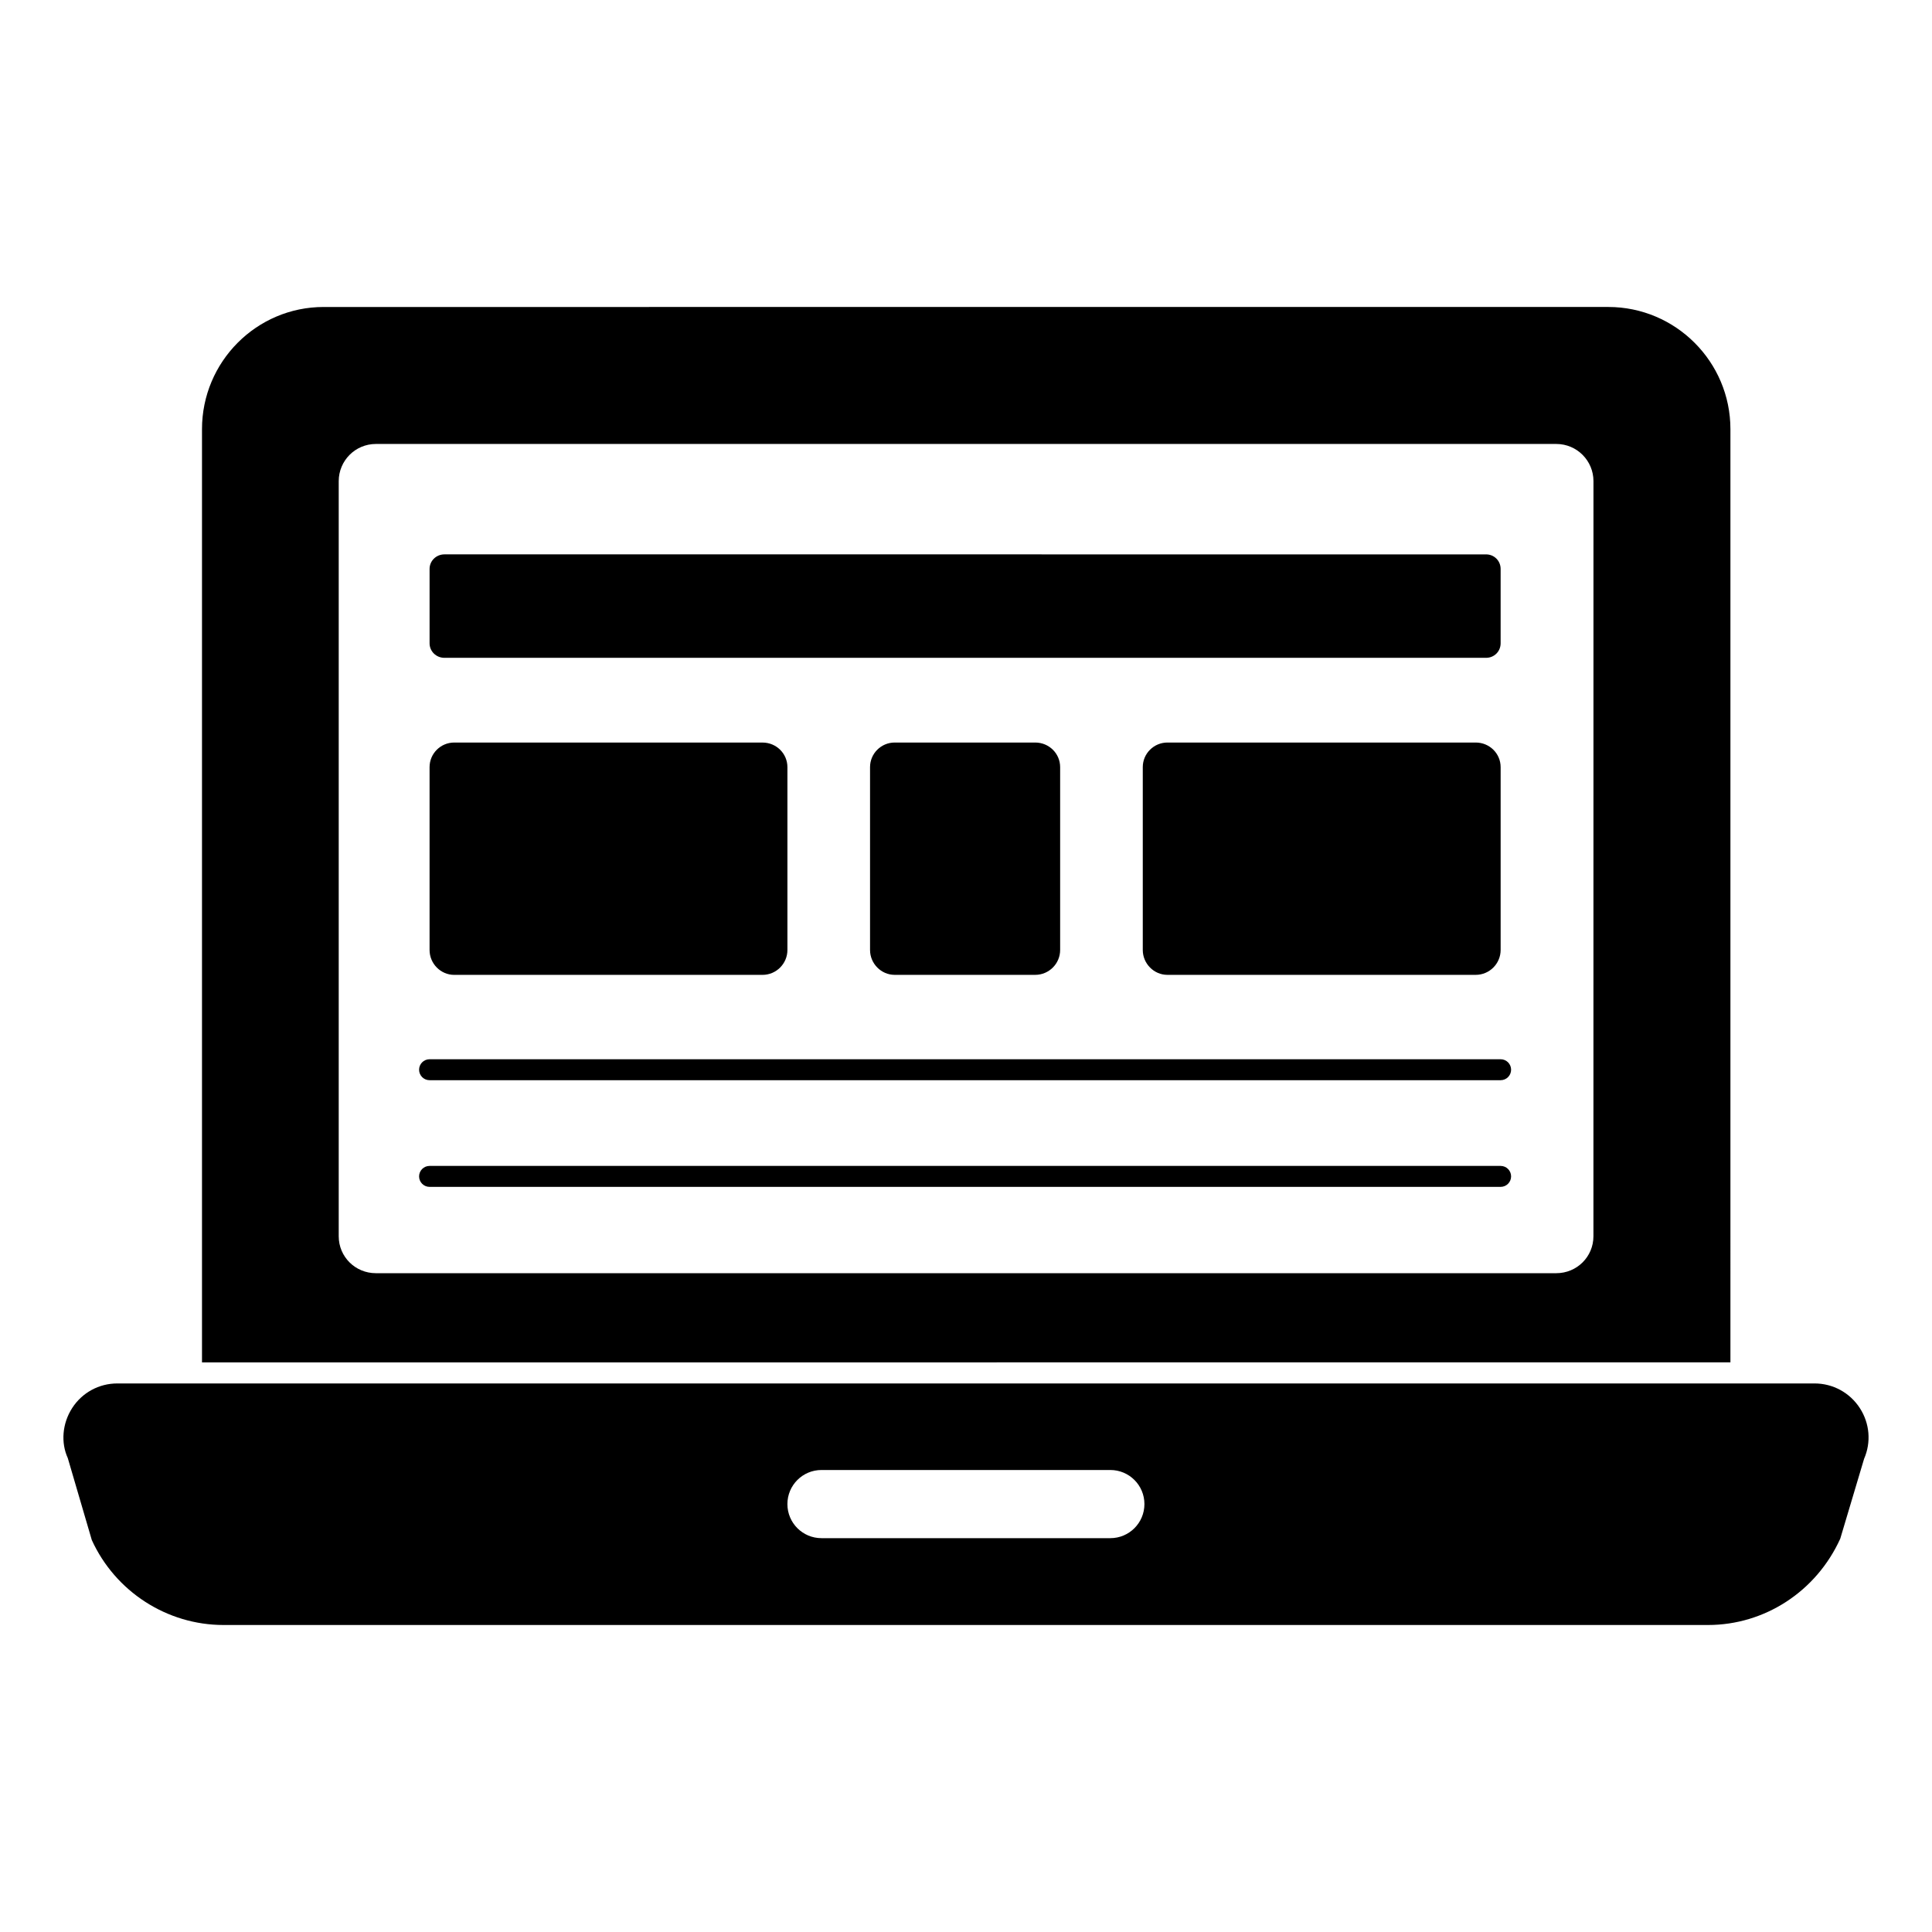
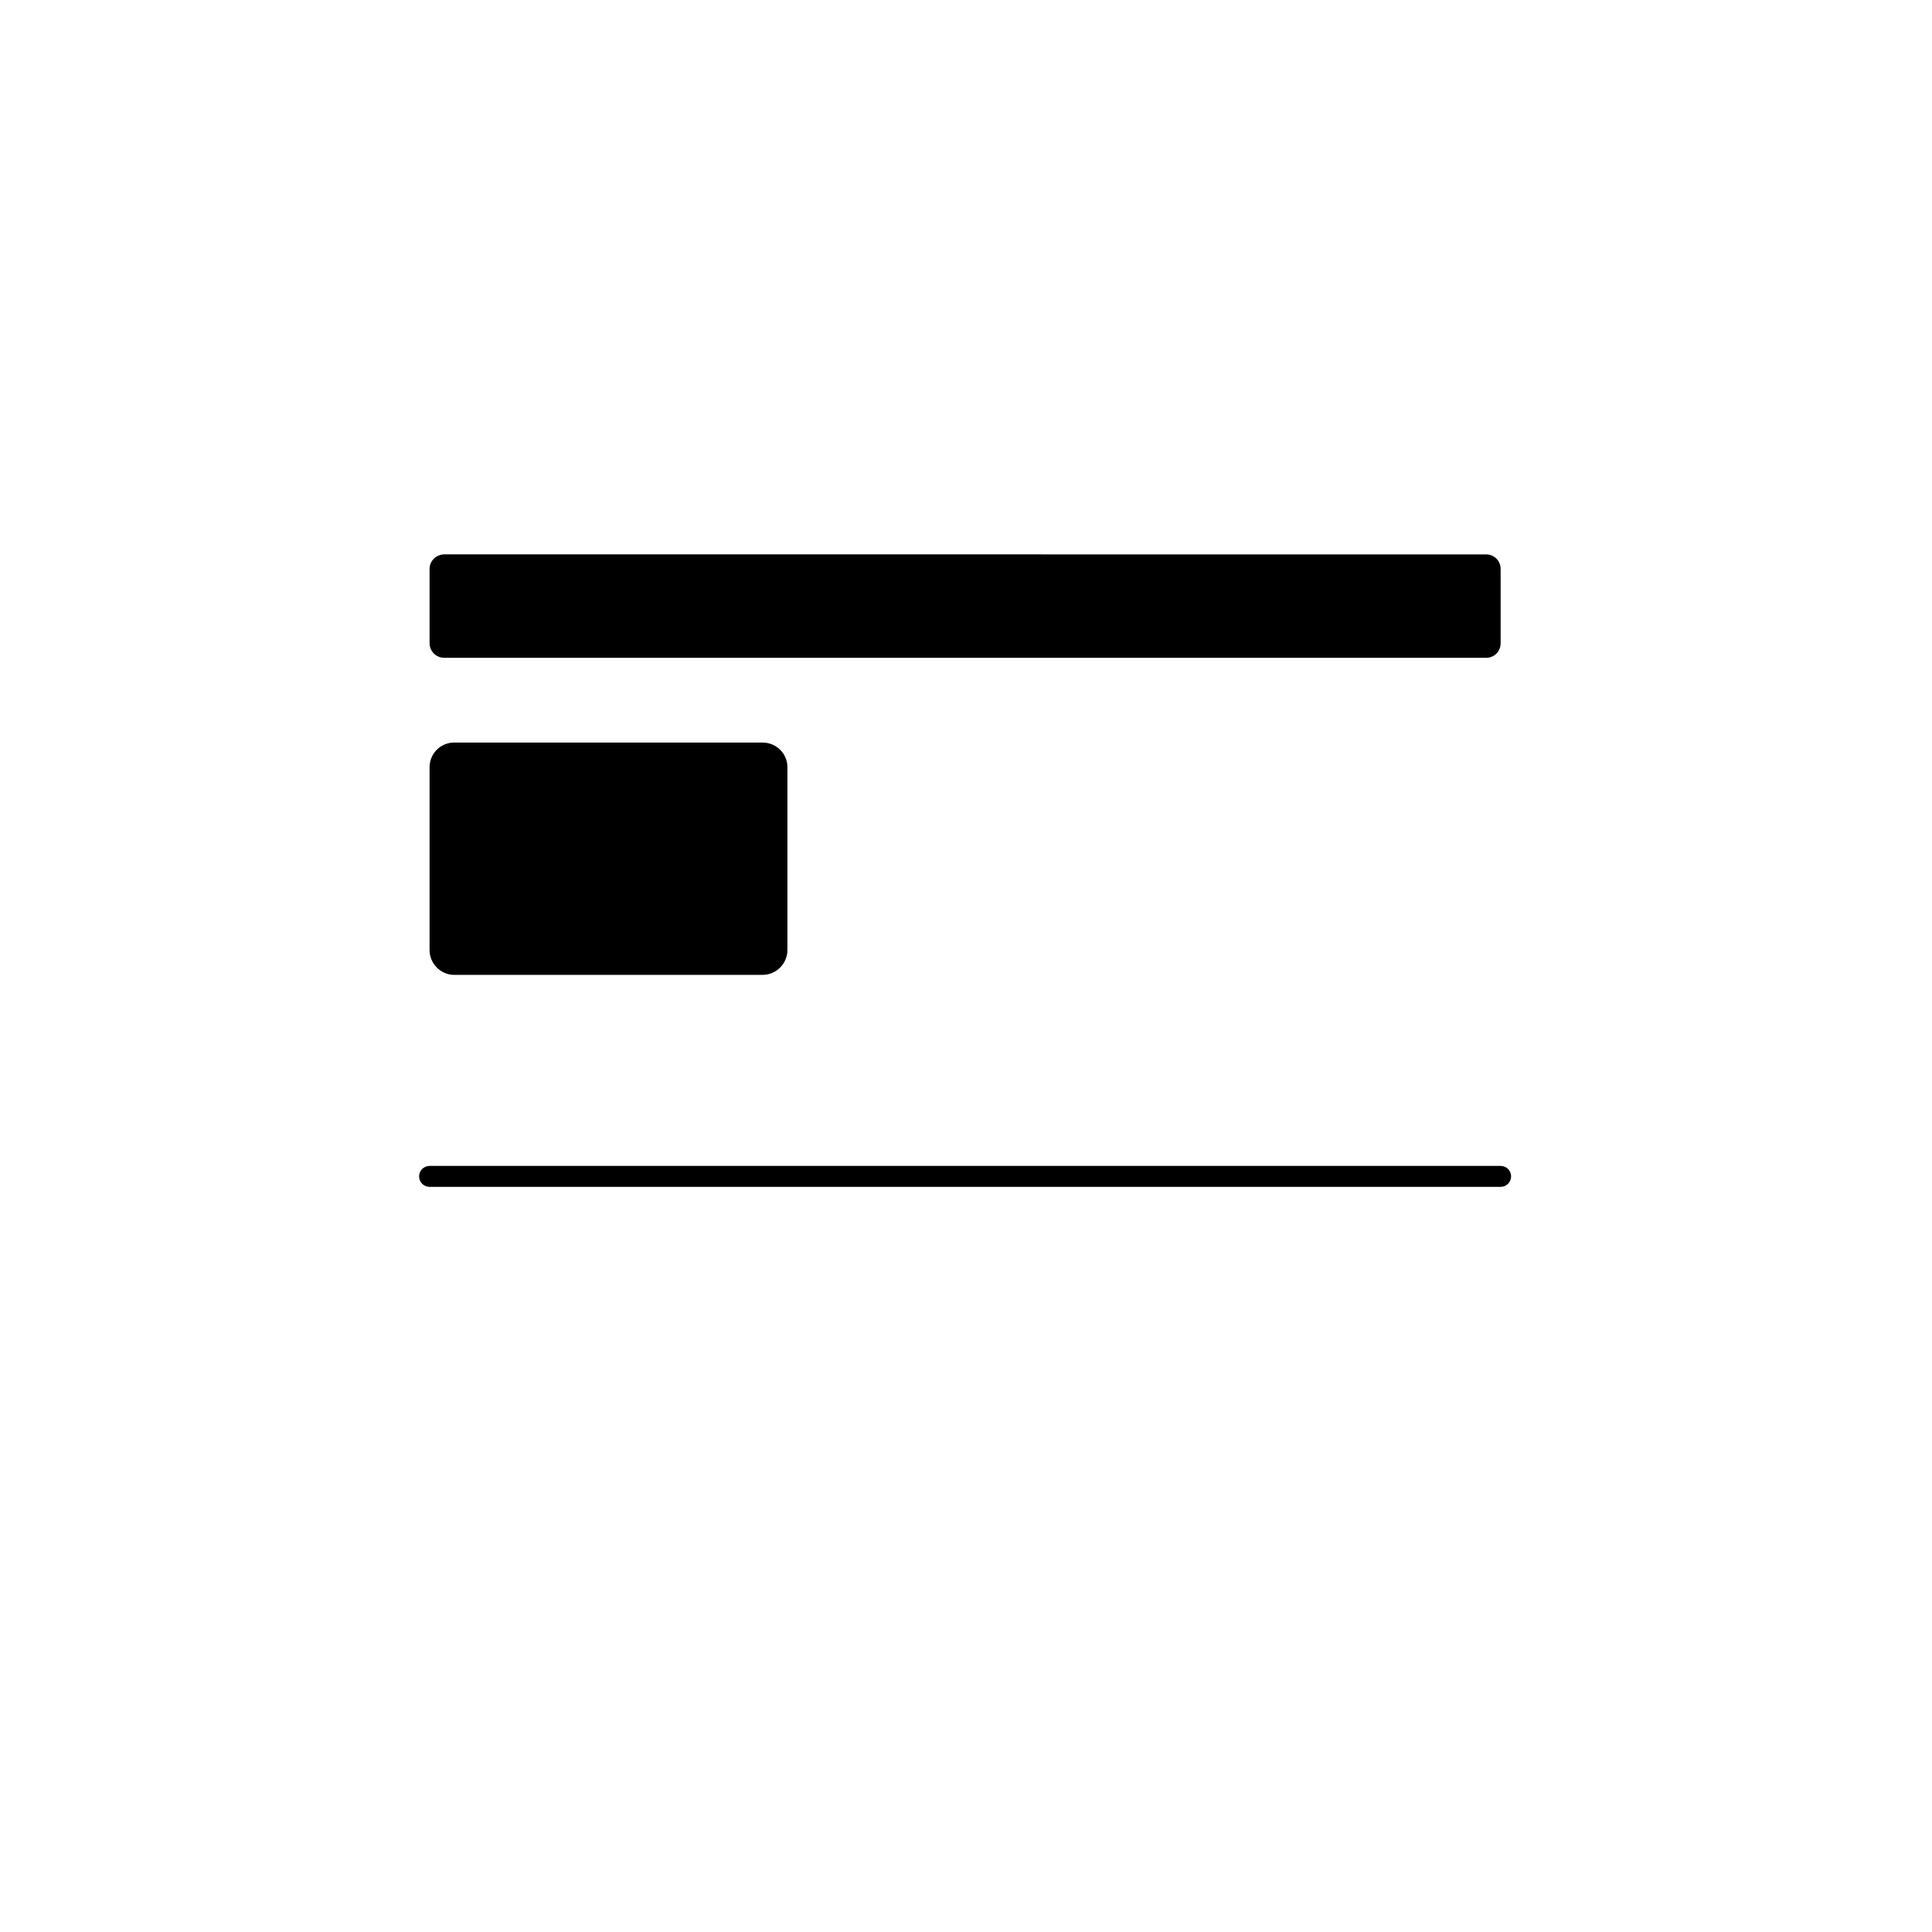
<svg xmlns="http://www.w3.org/2000/svg" fill="#000000" width="800px" height="800px" version="1.1" viewBox="144 144 512 512">
  <g>
-     <path d="m602.58 257.73c0-17.855-14.523-32.379-32.379-32.379l-340.44 0.004c-17.781 0-32.23 14.523-32.23 32.379v247.31l405.05-0.004zm-36.305 213.9c0 5.41-4.371 9.781-9.855 9.781h-312.8c-5.484 0-9.855-4.371-9.855-9.781v-200.12c0-5.41 4.371-9.855 9.855-9.855h312.81c5.484 0 9.855 4.445 9.855 9.855z" />
-     <path d="m636.89 517.18c-2.652-4.106-7.141-6.551-12.012-6.551h-449.8c-4.844 0-9.312 2.43-11.941 6.504-2.652 4.098-3.039 9.203-1.172 13.277l6.363 21.715c6.238 13.676 19.938 22.516 34.902 22.516h393.42c14.965 0 28.664-8.84 35.035-22.871l6.32-21.176c1.906-4.379 1.488-9.379-1.117-13.414m-198.64 34.449h-76.547c-4.992 0-9.031-4.039-9.031-9.031 0-4.992 4.039-9.031 9.031-9.031h76.551c4.992 0 9.031 4.039 9.031 9.031-0.004 4.992-4.039 9.031-9.035 9.031" />
    <path d="m261.77 318.33h276.06c2.148 0 3.852-1.695 3.852-3.852v-19.707c0-2.148-1.703-3.852-3.852-3.852l-276.06-0.004c-2.148 0-3.926 1.703-3.926 3.852v19.707c-0.004 2.156 1.773 3.856 3.926 3.856" />
    <path d="m264.36 402.35h81.719c3.629 0 6.594-2.965 6.594-6.594v-48.453c0-3.629-2.965-6.519-6.594-6.519l-81.719-0.004c-3.555 0-6.519 2.891-6.519 6.519v48.453c-0.004 3.633 2.961 6.598 6.519 6.598" />
-     <path d="m535.09 340.78h-81.723c-3.555 0-6.519 2.891-6.519 6.519v48.453c0 3.629 2.965 6.594 6.519 6.594h81.723c3.629 0 6.594-2.965 6.594-6.594v-48.453c0-3.629-2.965-6.519-6.594-6.519" />
-     <path d="m381.09 340.78c-3.555 0-6.519 2.891-6.519 6.519v48.453c0 3.629 2.965 6.594 6.519 6.594h37.266c3.629 0 6.594-2.965 6.594-6.594v-48.453c0-3.629-2.965-6.519-6.594-6.519z" />
-     <path d="m541.68 424.71h-283.84c-1.535 0-2.777 1.246-2.777 2.777 0 1.535 1.246 2.777 2.777 2.777h283.84c1.535 0 2.777-1.246 2.777-2.777 0.004-1.531-1.242-2.777-2.777-2.777" />
    <path d="m541.68 452.98h-283.84c-1.535 0-2.777 1.246-2.777 2.777 0 1.535 1.246 2.777 2.777 2.777h283.84c1.535 0 2.777-1.246 2.777-2.777 0.004-1.535-1.242-2.777-2.777-2.777" />
  </g>
</svg>